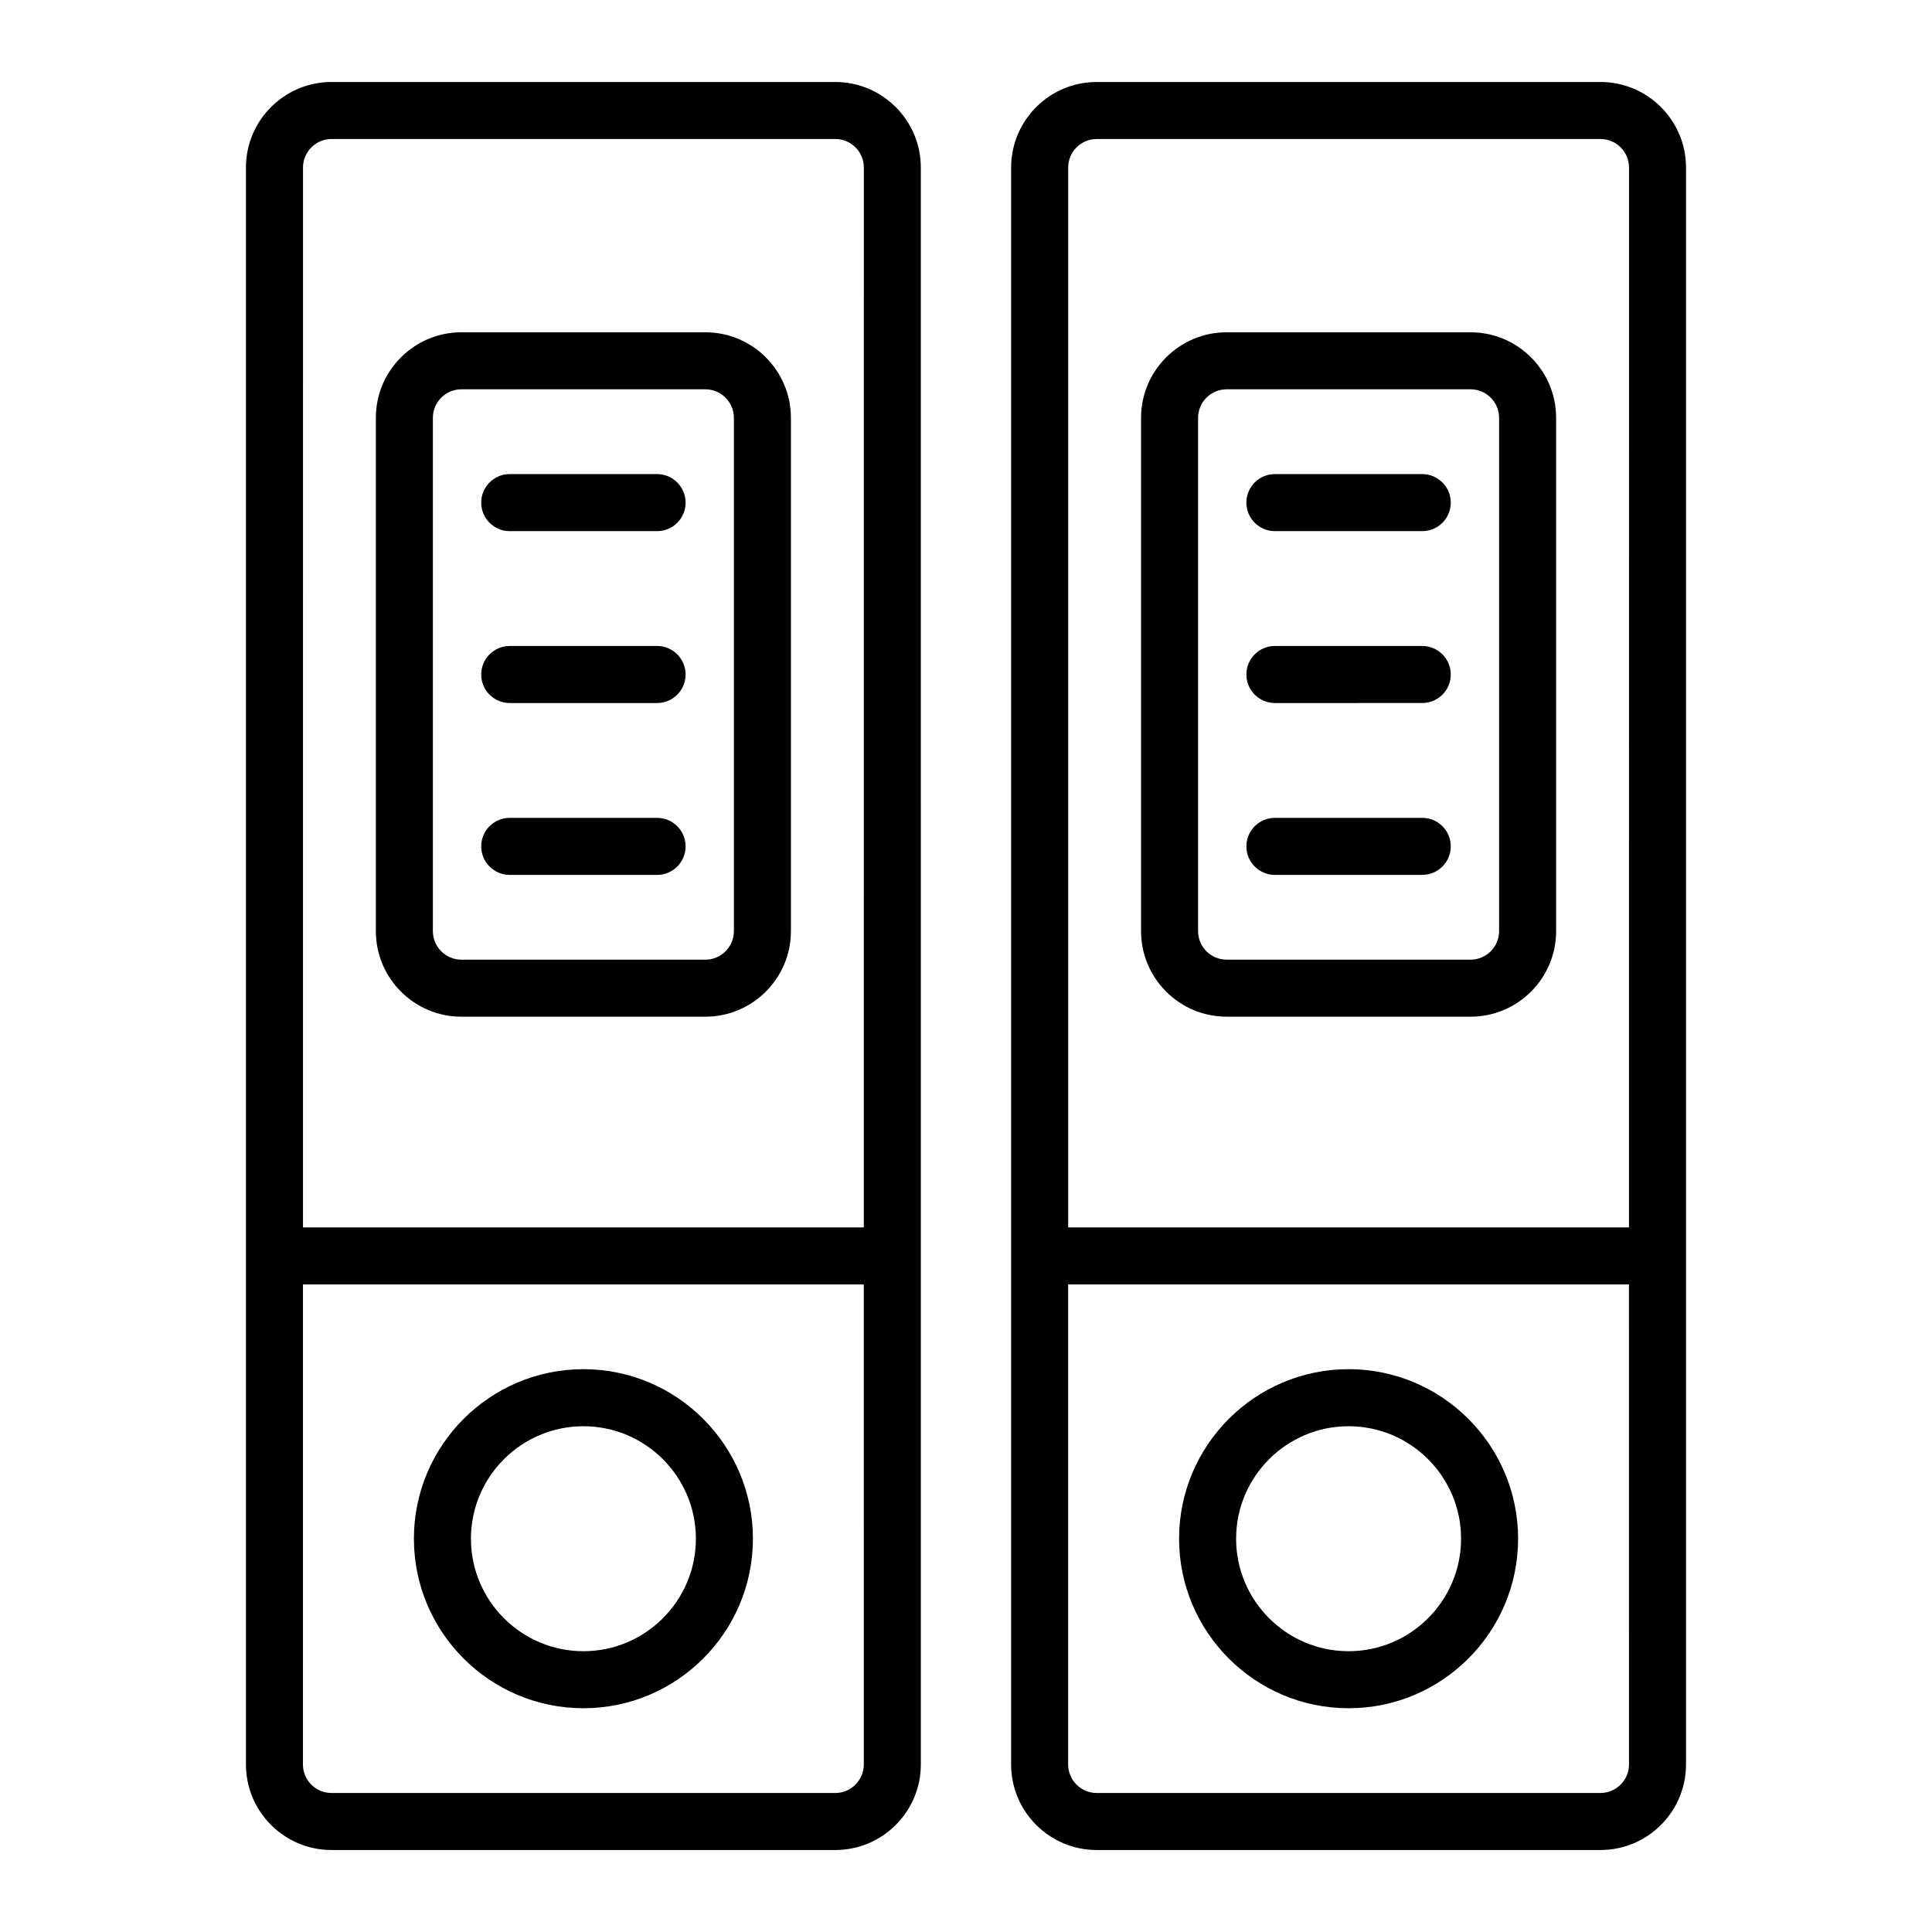
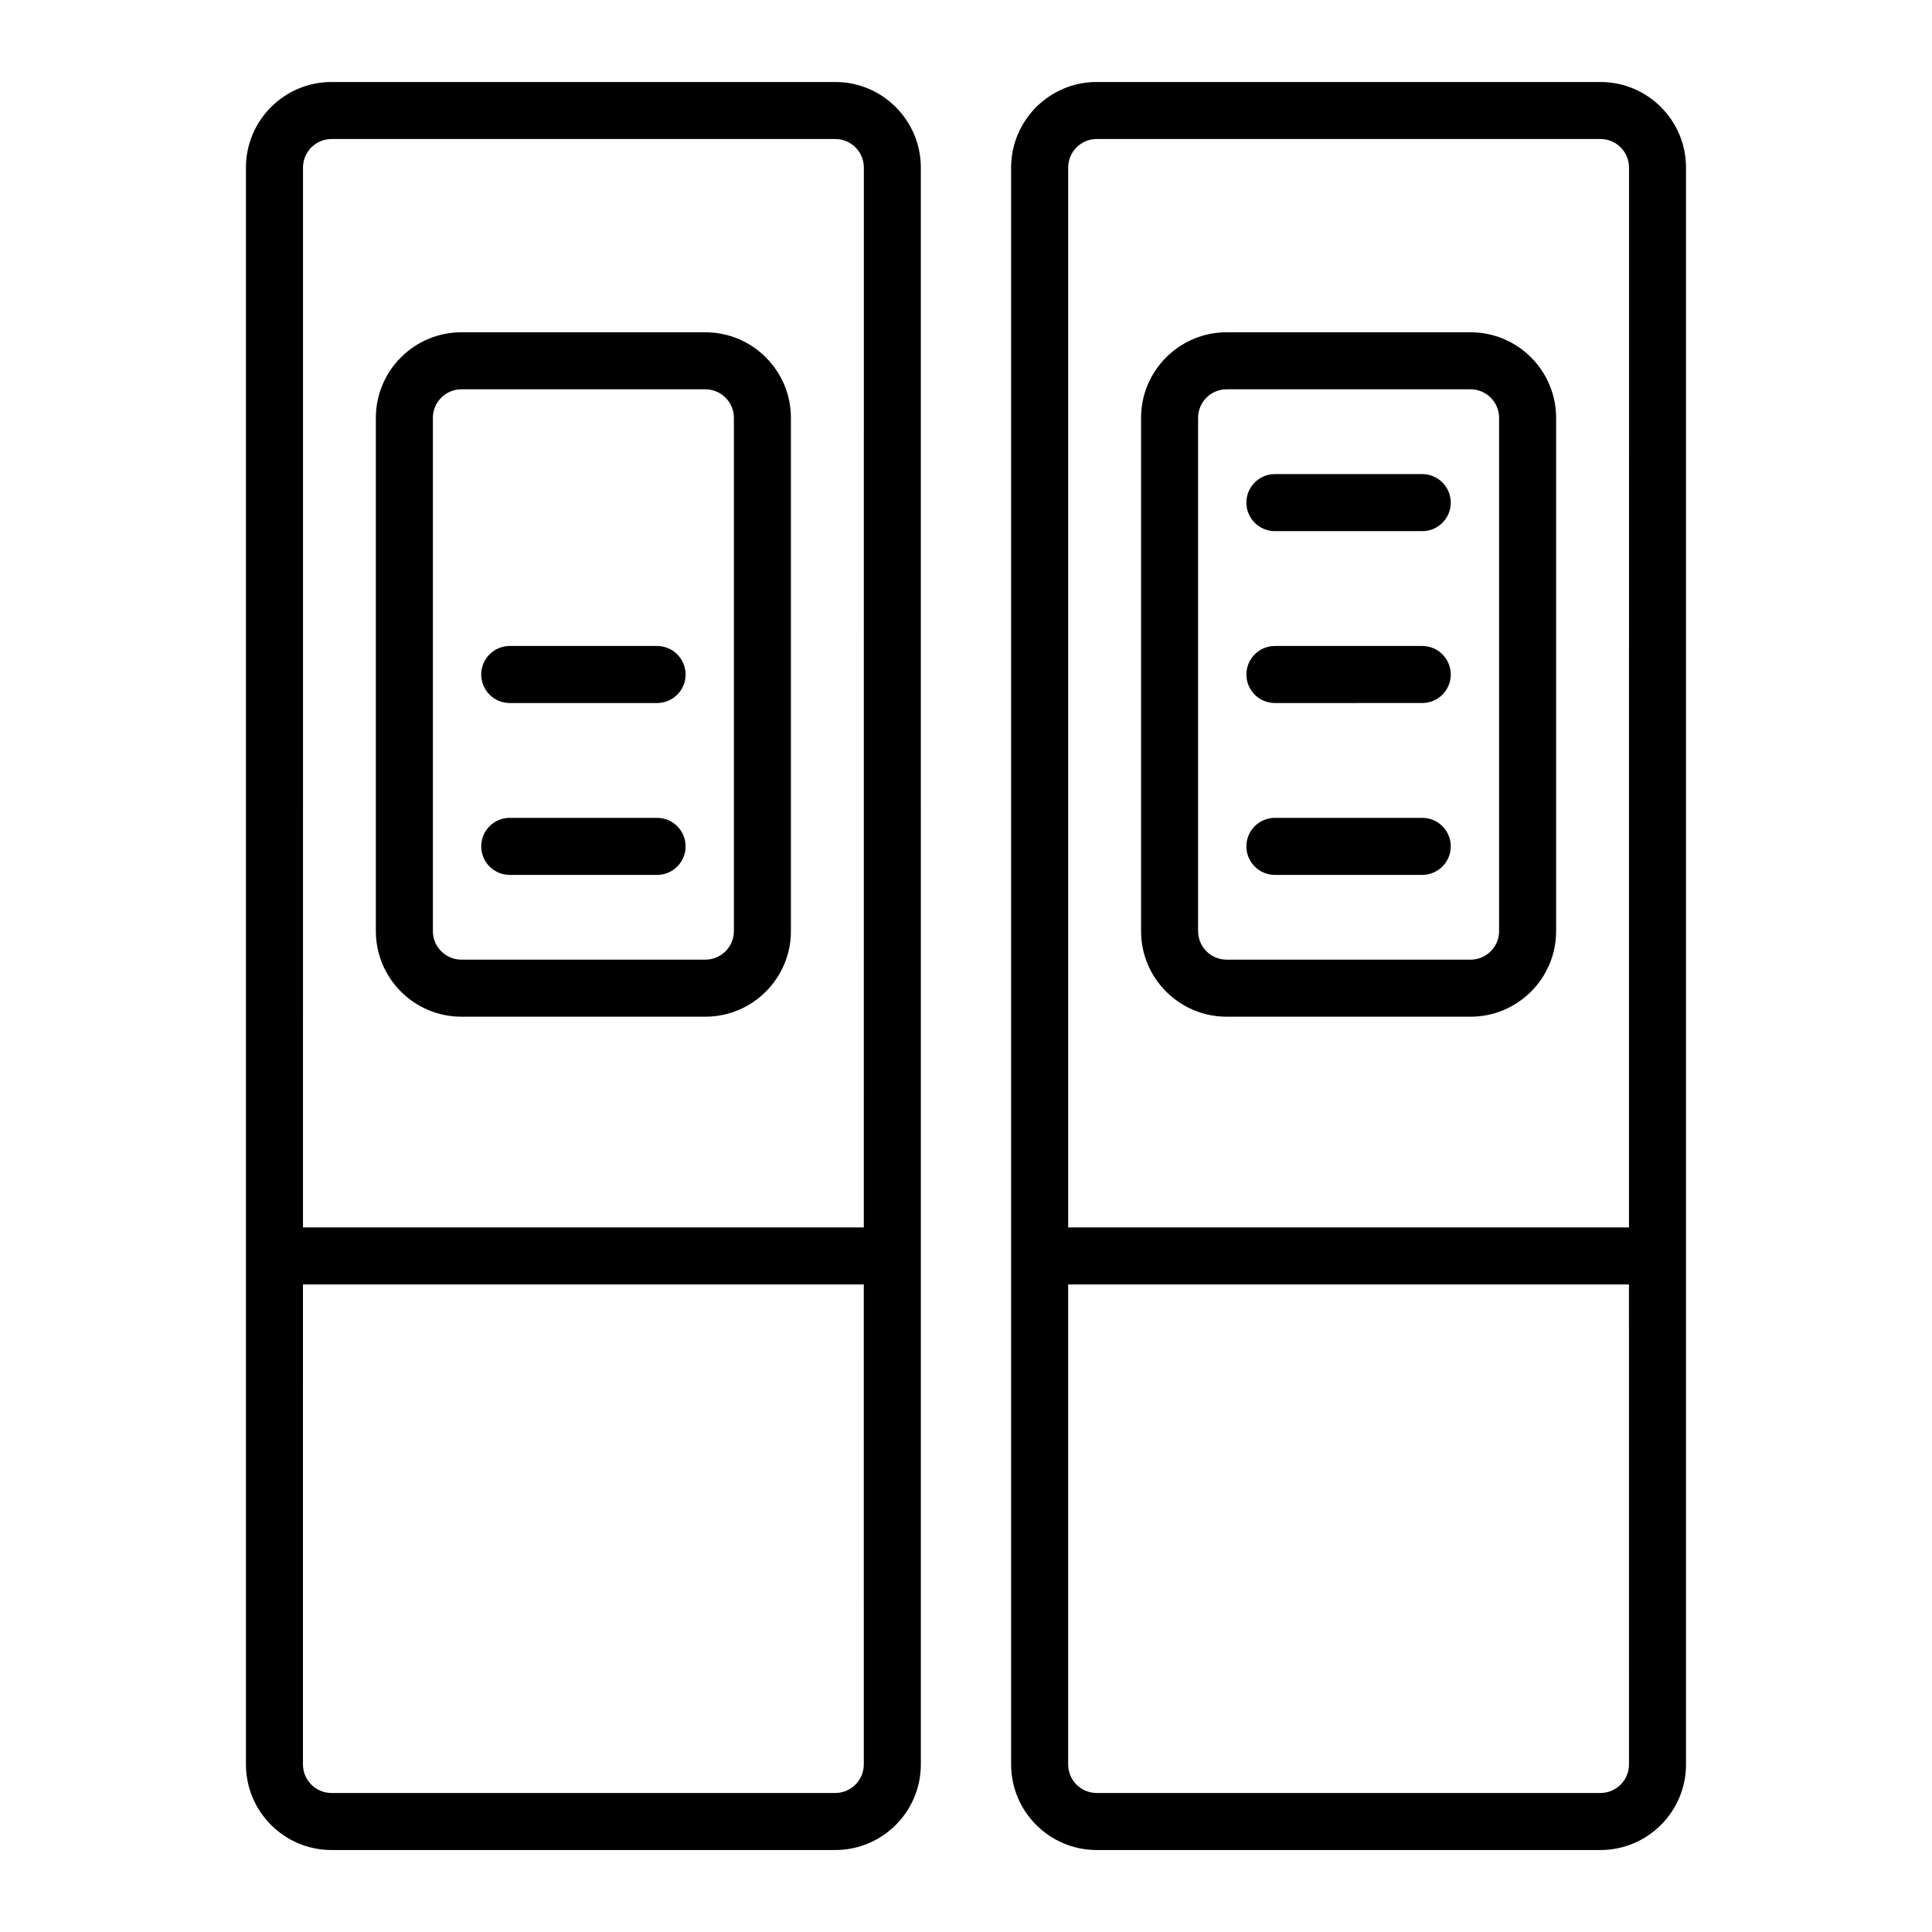
<svg xmlns="http://www.w3.org/2000/svg" fill="#000000" width="800px" height="800px" version="1.1" viewBox="144 144 512 512">
  <g>
    <path d="m365.36 165.73h-133.51c-12.5 0-22.672 10.168-22.672 22.672v423.2c0 12.5 10.168 22.672 22.672 22.672h133.51c12.5 0 22.672-10.168 22.672-22.672l-0.004-423.2c0-12.5-10.168-22.672-22.668-22.672zm7.555 445.87c0 4.168-3.391 7.559-7.559 7.559h-133.51c-4.168 0-7.559-3.391-7.559-7.559l0.004-127.21h148.62zm0-142.32h-148.62l0.004-280.88c0-4.168 3.391-7.559 7.559-7.559h133.51c4.168 0 7.559 3.391 7.559 7.559z" />
-     <path d="m298.61 596.7c24.77 0 44.922-20.152 44.922-44.926 0-24.773-20.152-44.926-44.922-44.926s-44.922 20.152-44.922 44.926c0 24.773 20.152 44.926 44.922 44.926zm0-74.734c16.434 0 29.809 13.371 29.809 29.809s-13.371 29.812-29.809 29.812c-16.434 0-29.805-13.375-29.805-29.812s13.371-29.809 29.805-29.809z" />
    <path d="m330.93 232.06h-64.652c-12.5 0-22.672 10.168-22.672 22.672v136.03c0 12.5 10.168 22.672 22.672 22.672h64.652c12.5 0 22.672-10.168 22.672-22.672v-136.03c0-12.5-10.168-22.672-22.672-22.672zm7.559 158.7c0 4.168-3.391 7.559-7.559 7.559h-64.652c-4.168 0-7.559-3.391-7.559-7.559v-136.03c0-4.168 3.391-7.559 7.559-7.559h64.652c4.168 0 7.559 3.391 7.559 7.559z" />
-     <path d="m318.13 269.64h-39.043c-4.176 0-7.559 3.387-7.559 7.559 0 4.172 3.383 7.559 7.559 7.559h39.047c4.176 0 7.559-3.387 7.559-7.559-0.004-4.172-3.387-7.559-7.562-7.559z" />
    <path d="m318.13 315.19h-39.043c-4.176 0-7.559 3.387-7.559 7.559s3.383 7.559 7.559 7.559h39.047c4.176 0 7.559-3.387 7.559-7.559-0.004-4.172-3.387-7.559-7.562-7.559z" />
    <path d="m318.13 360.74h-39.043c-4.176 0-7.559 3.387-7.559 7.559s3.383 7.559 7.559 7.559h39.047c4.176 0 7.559-3.387 7.559-7.559-0.004-4.176-3.387-7.559-7.562-7.559z" />
    <path d="m568.14 165.73h-133.51c-12.5 0-22.672 10.168-22.672 22.672v423.2c0 12.5 10.168 22.672 22.672 22.672h133.51c12.5 0 22.672-10.168 22.672-22.672v-423.2c0-12.5-10.168-22.672-22.672-22.672zm7.559 445.87c0 4.168-3.391 7.559-7.559 7.559h-133.51c-4.168 0-7.559-3.391-7.559-7.559v-127.21h148.62zm0-142.32h-148.62v-280.88c0-4.168 3.391-7.559 7.559-7.559h133.51c4.168 0 7.559 3.391 7.559 7.559z" />
-     <path d="m501.39 596.7c24.77 0 44.922-20.152 44.922-44.926 0-24.773-20.152-44.926-44.922-44.926s-44.922 20.152-44.922 44.926c0 24.773 20.152 44.926 44.922 44.926zm0-74.734c16.434 0 29.809 13.371 29.809 29.809s-13.375 29.812-29.809 29.812c-16.438 0-29.809-13.375-29.809-29.812s13.371-29.809 29.809-29.809z" />
    <path d="m533.72 232.06h-64.656c-12.5 0-22.672 10.168-22.672 22.672v136.03c0 12.5 10.168 22.672 22.672 22.672h64.652c12.5 0 22.672-10.168 22.672-22.672v-136.03c0-12.5-10.168-22.672-22.668-22.672zm7.555 158.7c0 4.168-3.391 7.559-7.559 7.559h-64.652c-4.168 0-7.559-3.391-7.559-7.559v-136.03c0-4.168 3.391-7.559 7.559-7.559h64.652c4.168 0 7.559 3.391 7.559 7.559z" />
    <path d="m520.91 269.64h-39.047c-4.176 0-7.559 3.387-7.559 7.559 0 4.172 3.383 7.559 7.559 7.559h39.047c4.176 0 7.559-3.387 7.559-7.559-0.004-4.172-3.387-7.559-7.559-7.559z" />
    <path d="m520.91 315.19h-39.047c-4.176 0-7.559 3.387-7.559 7.559s3.383 7.559 7.559 7.559l39.047-0.004c4.176 0 7.559-3.387 7.559-7.559-0.004-4.168-3.387-7.555-7.559-7.555z" />
    <path d="m520.91 360.74h-39.047c-4.176 0-7.559 3.387-7.559 7.559s3.383 7.559 7.559 7.559l39.047-0.004c4.176 0 7.559-3.387 7.559-7.559-0.004-4.172-3.387-7.555-7.559-7.555z" />
  </g>
</svg>